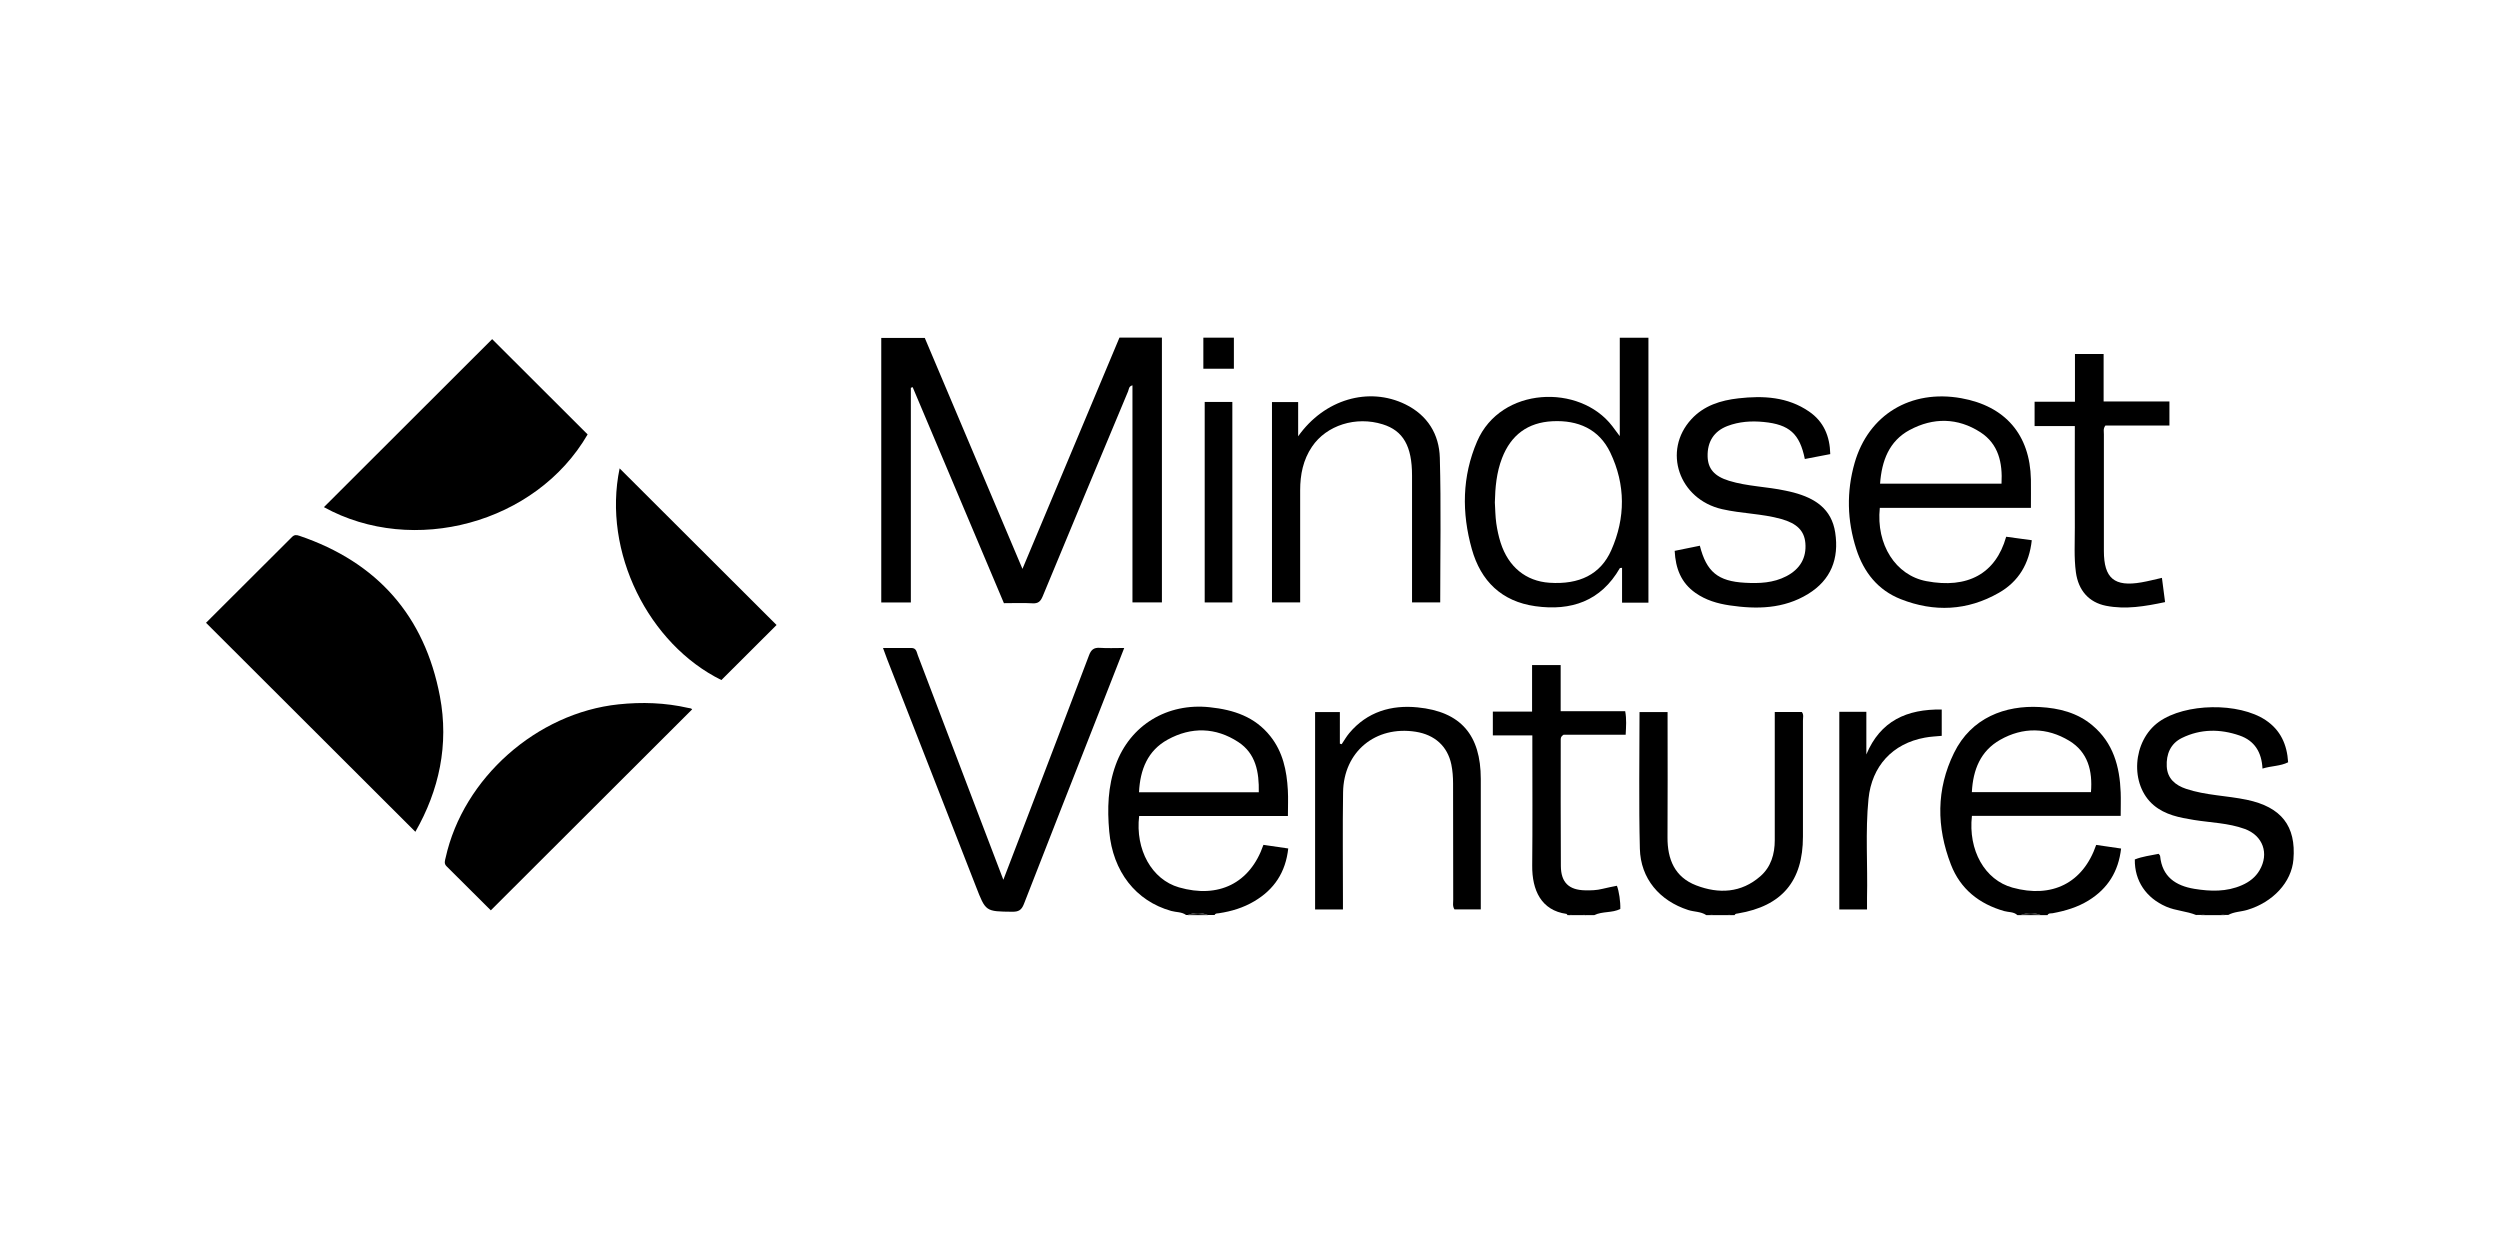
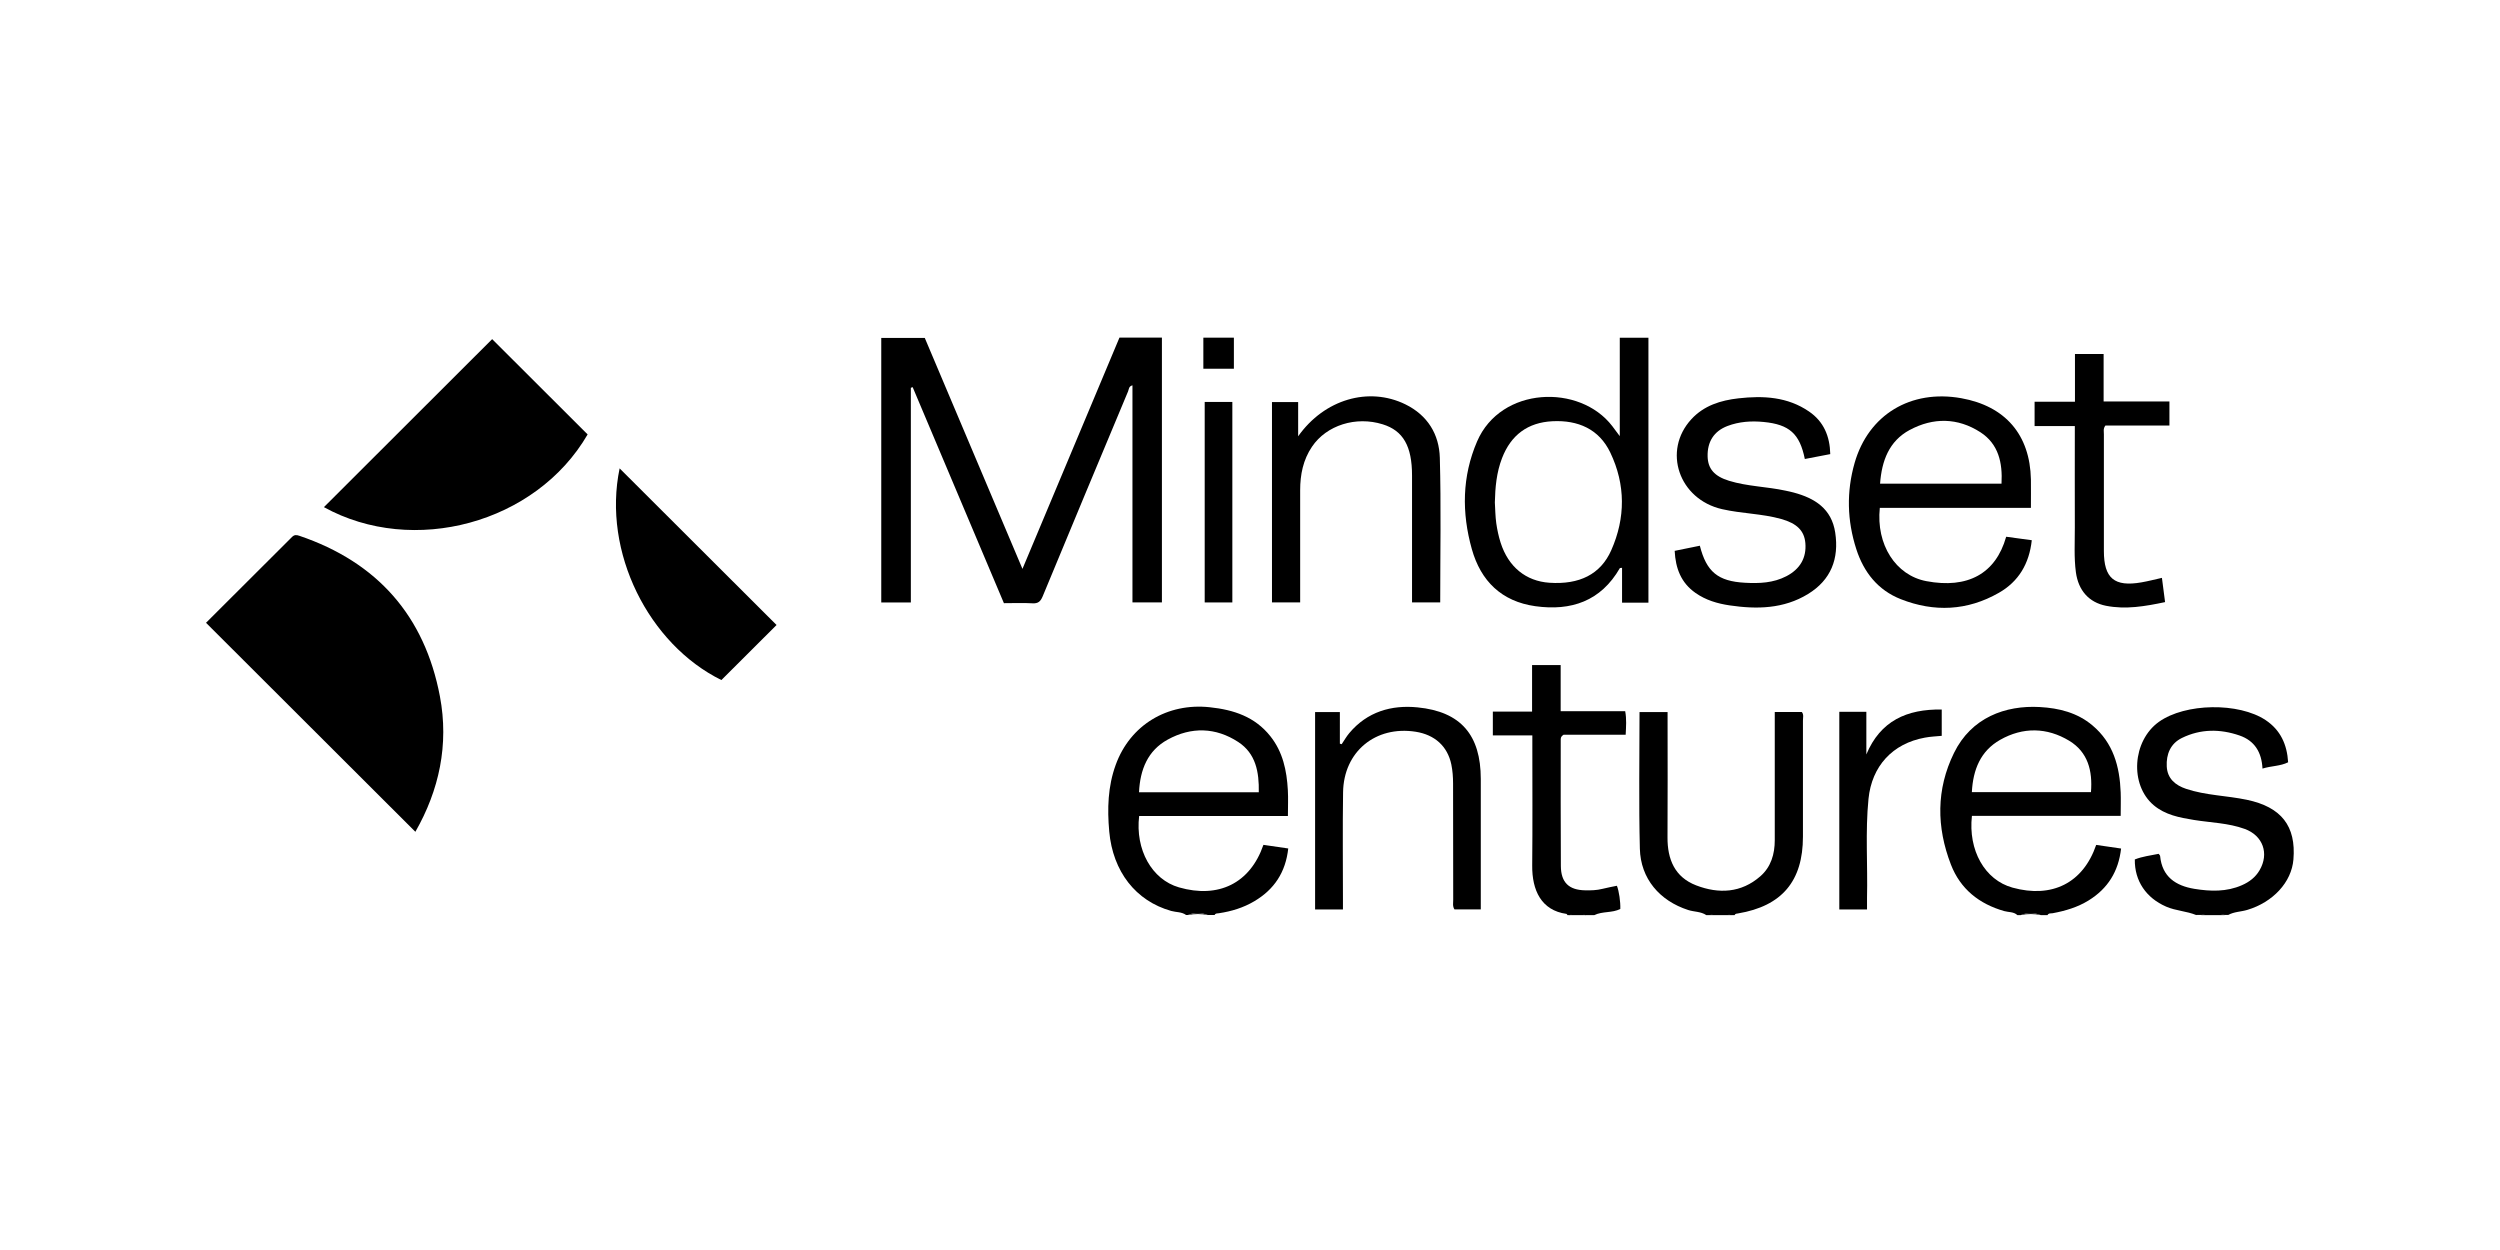
<svg xmlns="http://www.w3.org/2000/svg" width="800" height="400" viewBox="0 0 800 400" fill="none">
  <path d="M702.829 292.831C699.723 291.546 696.316 291.481 693.189 290.131C686.804 287.367 683.034 281.924 683.141 275.024C685.562 274.06 688.175 273.76 690.768 273.224C690.961 273.503 691.218 273.695 691.239 273.931C691.882 280.574 696.231 283.446 702.208 284.431C707.35 285.267 712.491 285.438 717.44 283.253C719.797 282.224 721.768 280.703 723.053 278.496C726.202 273.138 724.146 267.374 718.297 265.253C713.048 263.345 707.478 263.26 702.037 262.381C697.431 261.631 692.867 260.774 689.182 257.667C681.427 251.11 682.348 237.074 690.853 230.988C699.294 224.966 716.412 224.709 725.024 230.452C729.759 233.624 731.858 238.231 732.201 243.931C729.695 245.195 726.888 245.045 723.996 245.945C723.739 240.695 721.446 237.009 716.647 235.359C710.435 233.217 704.179 233.217 698.202 236.152C694.538 237.952 693.167 241.36 693.36 245.26C693.553 249.138 696.102 251.281 699.573 252.438C705.871 254.538 712.534 254.581 718.983 255.931C730.016 258.245 734.793 264.31 733.894 275.046C733.294 282.31 727.359 288.717 719.09 291.181C717.076 291.781 714.912 291.739 713.027 292.789H711.956C709.449 292.339 706.964 292.339 704.457 292.789H702.851L702.829 292.831Z" fill="black" />
  <path d="M546.008 292.832C544.251 291.653 542.13 291.824 540.223 291.203C531.075 288.246 524.991 281.174 524.755 271.574C524.391 257.088 524.648 242.581 524.648 227.86H533.625C533.625 228.91 533.625 229.874 533.625 230.817C533.625 243.181 533.689 255.546 533.603 267.931C533.56 274.981 535.917 280.681 542.773 283.317C550.014 286.103 557.191 285.76 563.318 280.403C566.724 277.424 567.924 273.31 567.924 268.853C567.924 256.21 567.924 243.588 567.924 230.945C567.924 229.981 567.924 229.017 567.924 227.838H576.579C577.265 228.652 576.943 229.66 576.943 230.602C576.965 242.967 576.943 255.331 576.943 267.717C576.943 281.967 570.216 289.939 556.184 292.296C555.755 292.36 555.284 292.339 555.07 292.832H553.999C551.685 292.382 549.35 292.382 547.036 292.832H545.965H546.008Z" fill="black" />
  <path d="M501.597 292.831C501.49 292.703 501.383 292.467 501.276 292.446C493.22 291.331 490.221 284.903 490.307 276.931C490.435 264.117 490.349 251.302 490.349 238.509V235.338H477.709V227.709H490.264V212.816H499.412V227.581H520.064C520.535 230.152 520.343 232.488 520.214 235.124H500.333C499.369 235.745 499.433 236.324 499.433 236.838C499.433 250.274 499.39 263.71 499.476 277.146C499.519 282.374 502.025 284.796 507.21 284.903C509.074 284.946 510.938 284.903 512.78 284.431C514.301 284.046 515.865 283.767 517.408 283.446C518.093 285.138 518.586 288.631 518.5 290.86C515.908 292.21 512.78 291.546 510.145 292.853H507.467C505.689 292.403 503.889 292.403 502.111 292.853H501.575L501.597 292.831Z" fill="black" />
  <path d="M704.414 292.832C706.921 291.953 709.406 291.975 711.912 292.832H704.414Z" fill="black" />
  <path d="M547.079 292.832C549.393 291.953 551.728 291.975 554.042 292.832H547.079Z" fill="black" />
  <path d="M502.132 292.832C503.91 291.975 505.71 292.017 507.488 292.832H502.132Z" fill="black" />
  <path d="M65.925 199.295C74.923 190.338 84.199 181.102 93.433 171.845C94.204 171.074 94.868 171.138 95.811 171.459C120.748 179.924 135.895 197.088 140.779 222.867C143.693 238.296 140.522 252.889 132.917 266.174C110.679 243.974 88.42 221.753 65.925 199.295Z" fill="black" />
  <path d="M291.473 124.08V192.781H282.004V108.137H295.929C306.256 132.523 316.603 157.016 327.186 182.045C337.684 157.016 347.967 132.523 358.229 108.03H371.812V192.759H362.386V123.309C361.186 123.587 361.25 124.594 360.993 125.216C351.845 147.073 342.719 168.931 333.656 190.831C332.971 192.459 332.221 193.166 330.4 193.059C327.379 192.888 324.359 193.016 321.252 193.016C311.483 169.895 301.778 146.88 292.052 123.887C291.859 123.952 291.666 124.037 291.452 124.102L291.473 124.08Z" fill="black" />
  <path d="M157.49 108.523C167.602 118.616 177.821 128.795 188.04 139.016C171.501 167.538 132.167 178.038 103.652 162.288C121.562 144.395 139.537 126.459 157.49 108.523Z" fill="black" />
-   <path d="M221.482 227.002C200.037 248.41 178.635 269.774 157.061 291.31C152.455 286.724 147.699 281.946 142.9 277.21C142 276.331 142.386 275.389 142.6 274.467C148.256 248.945 171.801 228.138 197.916 225.395C205.436 224.602 212.848 224.86 220.197 226.531C220.711 226.638 221.268 226.638 221.461 226.981L221.482 227.002Z" fill="black" />
-   <path d="M321.059 281.56C323.759 274.51 326.222 268.146 328.643 261.781C335.263 244.424 341.926 227.088 348.482 209.709C349.146 207.931 350.003 207.181 351.952 207.309C354.395 207.481 356.88 207.352 359.75 207.352C356.987 214.381 354.373 221.067 351.759 227.752C343.704 248.26 335.627 268.767 327.636 289.317C326.887 291.224 325.944 291.782 323.93 291.76C315.339 291.674 315.425 291.696 312.319 283.724C302.871 259.446 293.359 235.21 283.889 210.952C283.482 209.902 283.097 208.831 282.561 207.352C285.796 207.352 288.688 207.395 291.602 207.352C293.273 207.331 293.316 208.702 293.701 209.688C299.85 225.802 305.977 241.917 312.104 258.031C314.996 265.639 317.91 273.246 321.081 281.56H321.059Z" fill="black" />
  <path d="M248.497 200.002C242.884 205.595 236.907 211.574 230.844 217.617C207.621 206.174 192.689 176.688 198.28 149.881C214.948 166.531 231.808 183.331 248.497 200.002Z" fill="black" />
  <path d="M535.854 176.281C538.746 175.702 541.359 175.166 543.952 174.631C546.073 183.009 549.779 186.009 558.37 186.481C562.954 186.738 567.453 186.566 571.652 184.381C576.023 182.109 578.122 178.488 577.715 173.773C577.373 169.852 575.037 167.495 570.003 166.08C563.811 164.345 557.32 164.366 551.064 162.93C537.246 159.78 531.912 144.245 541.252 134.13C545.258 129.78 550.614 128.109 556.313 127.466C564.261 126.566 572.038 126.973 578.894 131.687C583.564 134.88 585.556 139.552 585.685 145.316C582.878 145.852 580.222 146.366 577.544 146.88C575.916 138.802 572.595 135.823 564.368 135.03C560.426 134.644 556.527 134.902 552.8 136.316C548.472 137.966 546.308 141.352 546.437 146.087C546.544 150.009 548.601 152.409 553.271 153.845C559.162 155.666 565.397 155.709 571.395 157.016C572.274 157.209 573.131 157.38 573.988 157.616C580.779 159.438 586.113 162.802 587.27 170.431C588.534 178.788 585.921 185.581 578.572 190.081C570.774 194.859 562.183 195.009 553.485 193.724C549.586 193.145 545.858 192.052 542.559 189.738C537.932 186.481 536.175 181.895 535.896 176.259L535.854 176.281Z" fill="black" />
  <path d="M407.033 128.666H415.409V139.616C423.807 127.744 438.011 123.652 449.73 129.394C456.843 132.887 460.528 138.973 460.742 146.473C461.17 161.838 460.87 177.245 460.87 192.759H451.851C451.851 191.816 451.851 190.959 451.851 190.102C451.851 177.459 451.851 164.816 451.851 152.173C451.851 142.766 449.023 137.816 442.467 135.78C433.898 133.102 424.493 136.059 419.844 142.937C416.995 147.137 416.052 151.895 416.052 156.866C416.052 168.781 416.052 180.695 416.052 192.759H407.033V128.666Z" fill="black" />
  <path d="M429.763 291.032H420.83V227.86H428.756V237.974C428.949 238.038 429.142 238.081 429.335 238.145C430.149 236.945 430.856 235.681 431.777 234.588C437.497 227.752 445.253 225.524 453.629 226.36C467.512 227.731 473.832 235.253 473.853 249.246C473.853 262.146 473.853 275.067 473.853 287.967C473.853 288.932 473.853 289.874 473.853 291.01H465.434C464.748 289.982 465.048 288.867 465.027 287.839C465.005 275.474 465.027 263.088 464.984 250.724C464.984 248.688 464.834 246.61 464.427 244.638C463.206 238.788 459.114 235.124 453.029 234.16C440.154 232.145 429.956 240.545 429.785 253.553C429.613 265.039 429.742 276.524 429.742 288.01C429.742 288.974 429.742 289.917 429.742 291.032H429.763Z" fill="black" />
  <path d="M663.988 128.559V113.28H673.157V128.473H694.217V136.166H673.736C672.943 137.195 673.264 138.095 673.243 138.952C673.221 151.402 673.221 163.873 673.243 176.323C673.243 185.066 676.606 187.874 685.283 186.352C687.382 185.988 689.439 185.452 691.817 184.916C692.138 187.466 692.46 189.952 692.824 192.674C686.44 194.024 680.248 195.095 673.928 193.852C668.422 192.759 665.08 188.924 664.288 183.138C663.645 178.359 663.966 173.538 663.945 168.738C663.902 158.002 663.945 147.245 663.945 136.337H651.069V128.559H664.009H663.988Z" fill="black" />
  <path d="M588.598 227.774H597.232V241.424C601.709 230.688 610.172 226.874 621.355 227.045V235.467C619.598 235.638 617.756 235.703 615.956 236.045C605.608 237.931 598.967 245.153 597.917 255.653C596.868 266.217 597.703 276.803 597.446 287.389C597.425 288.524 597.446 289.682 597.446 291.032H588.577V227.817L588.598 227.774Z" fill="black" />
  <path d="M394.35 192.781H385.502V128.623H394.35V192.781Z" fill="black" />
  <path d="M385.073 108.052H394.842V117.994H385.073V108.052Z" fill="black" />
  <path d="M670.779 270.374C666.58 282.61 656.618 287.517 644.021 284.046C635.13 281.603 629.774 272.089 631.017 261.074H678.62C678.62 258.331 678.706 255.931 678.62 253.553C678.299 245.281 676.263 237.738 669.579 232.124C664.716 228.031 658.867 226.595 652.74 226.252C641.707 225.631 630.802 229.638 625.275 240.953C619.555 252.61 619.662 264.674 624.29 276.653C627.31 284.474 633.309 289.253 641.343 291.546C642.757 291.953 644.364 291.717 645.563 292.832H646.635C648.777 291.953 650.919 292.017 653.062 292.832H655.204C655.568 292.124 656.275 292.339 656.854 292.232C660.903 291.482 664.823 290.324 668.358 288.139C674.485 284.346 677.913 278.903 678.749 271.531C675.899 271.124 673.328 270.739 670.8 270.374H670.779ZM640.036 236.753C647.32 232.617 655.011 232.724 662.167 237.053C668.122 240.674 669.665 246.631 669.108 253.488H630.995C631.359 246.288 633.78 240.31 640.036 236.753Z" fill="black" />
-   <path d="M646.613 292.832H653.04C650.898 292.382 648.756 292.382 646.613 292.832Z" fill="black" />
  <path d="M646.613 292.832C648.756 292.382 650.898 292.382 653.04 292.832C650.898 292.017 648.756 291.953 646.613 292.832Z" fill="black" />
  <path d="M404.29 270.374C400.027 282.717 389.872 287.582 377.275 283.96C368.577 281.453 363.243 271.896 364.528 261.117H412.131C412.131 258.138 412.26 255.481 412.11 252.824C411.767 246.61 410.525 240.631 406.518 235.595C401.569 229.36 394.8 227.131 387.13 226.317C373.569 224.86 361.657 231.974 357.03 244.745C354.502 251.667 354.309 258.803 354.952 266.046C356.108 278.903 363.435 288.31 374.79 291.503C376.375 291.953 378.153 291.76 379.567 292.81H380.103C382.245 291.932 384.388 291.996 386.53 292.81H388.672C388.951 292.189 389.551 292.317 390.065 292.232C394.071 291.632 397.885 290.474 401.377 288.396C407.761 284.624 411.403 279.117 412.238 271.51C409.41 271.103 406.818 270.717 404.29 270.353V270.374ZM373.676 236.667C381.196 232.531 389.015 232.724 396.235 237.438C401.869 241.124 402.941 247.06 402.812 253.531H364.485C364.828 246.246 367.27 240.181 373.676 236.667Z" fill="black" />
-   <path d="M380.103 292.832H386.53C384.387 292.382 382.245 292.382 380.103 292.832Z" fill="black" />
  <path d="M380.103 292.832C382.245 292.382 384.387 292.382 386.53 292.832C384.387 292.017 382.245 291.953 380.103 292.832Z" fill="black" />
  <path d="M518.329 108.073V139.573C517.279 138.159 516.615 137.259 515.929 136.359C505.496 122.752 480.259 123.652 472.675 141.245C467.833 152.495 467.726 164.088 470.982 175.702C473.853 185.945 480.516 192.459 491.292 193.981C502.775 195.588 512.266 192.374 518.35 181.809C518.393 181.724 518.65 181.767 519.057 181.702V192.845H527.498V108.073H518.329ZM515.608 176.066C512.18 183.824 505.367 187.124 495.812 186.481C488.293 185.967 482.68 181.424 480.194 173.645C479.552 171.631 479.102 169.509 478.802 167.409C478.502 165.224 478.48 162.973 478.352 160.766C478.459 155.945 478.888 151.188 480.644 146.623C483.494 139.209 488.892 135.18 496.798 134.795C504.939 134.388 511.709 137.28 515.308 144.845C520.192 155.066 520.192 165.716 515.608 176.066Z" fill="black" />
  <path d="M641.964 171.802C638.622 183.588 629.646 188.473 616.427 185.966C606.615 184.102 600.317 174.287 601.538 162.523H649.891C649.891 159.244 649.934 156.309 649.891 153.394C649.591 139.101 641.707 129.951 627.589 127.423C611.457 124.551 597.917 132.673 593.483 148.123C590.847 157.316 591.062 166.595 594.018 175.723C596.396 183.116 600.938 188.859 608.243 191.73C618.934 195.952 629.56 195.459 639.608 189.716C645.949 186.116 649.355 180.395 650.17 172.873C647.299 172.487 644.621 172.123 642.007 171.759L641.964 171.802ZM611.136 137.58C618.634 133.551 626.475 133.637 633.716 138.309C639.543 142.08 640.85 148.08 640.486 154.766H601.624C602.159 147.48 604.473 141.159 611.114 137.58H611.136Z" fill="black" />
</svg>